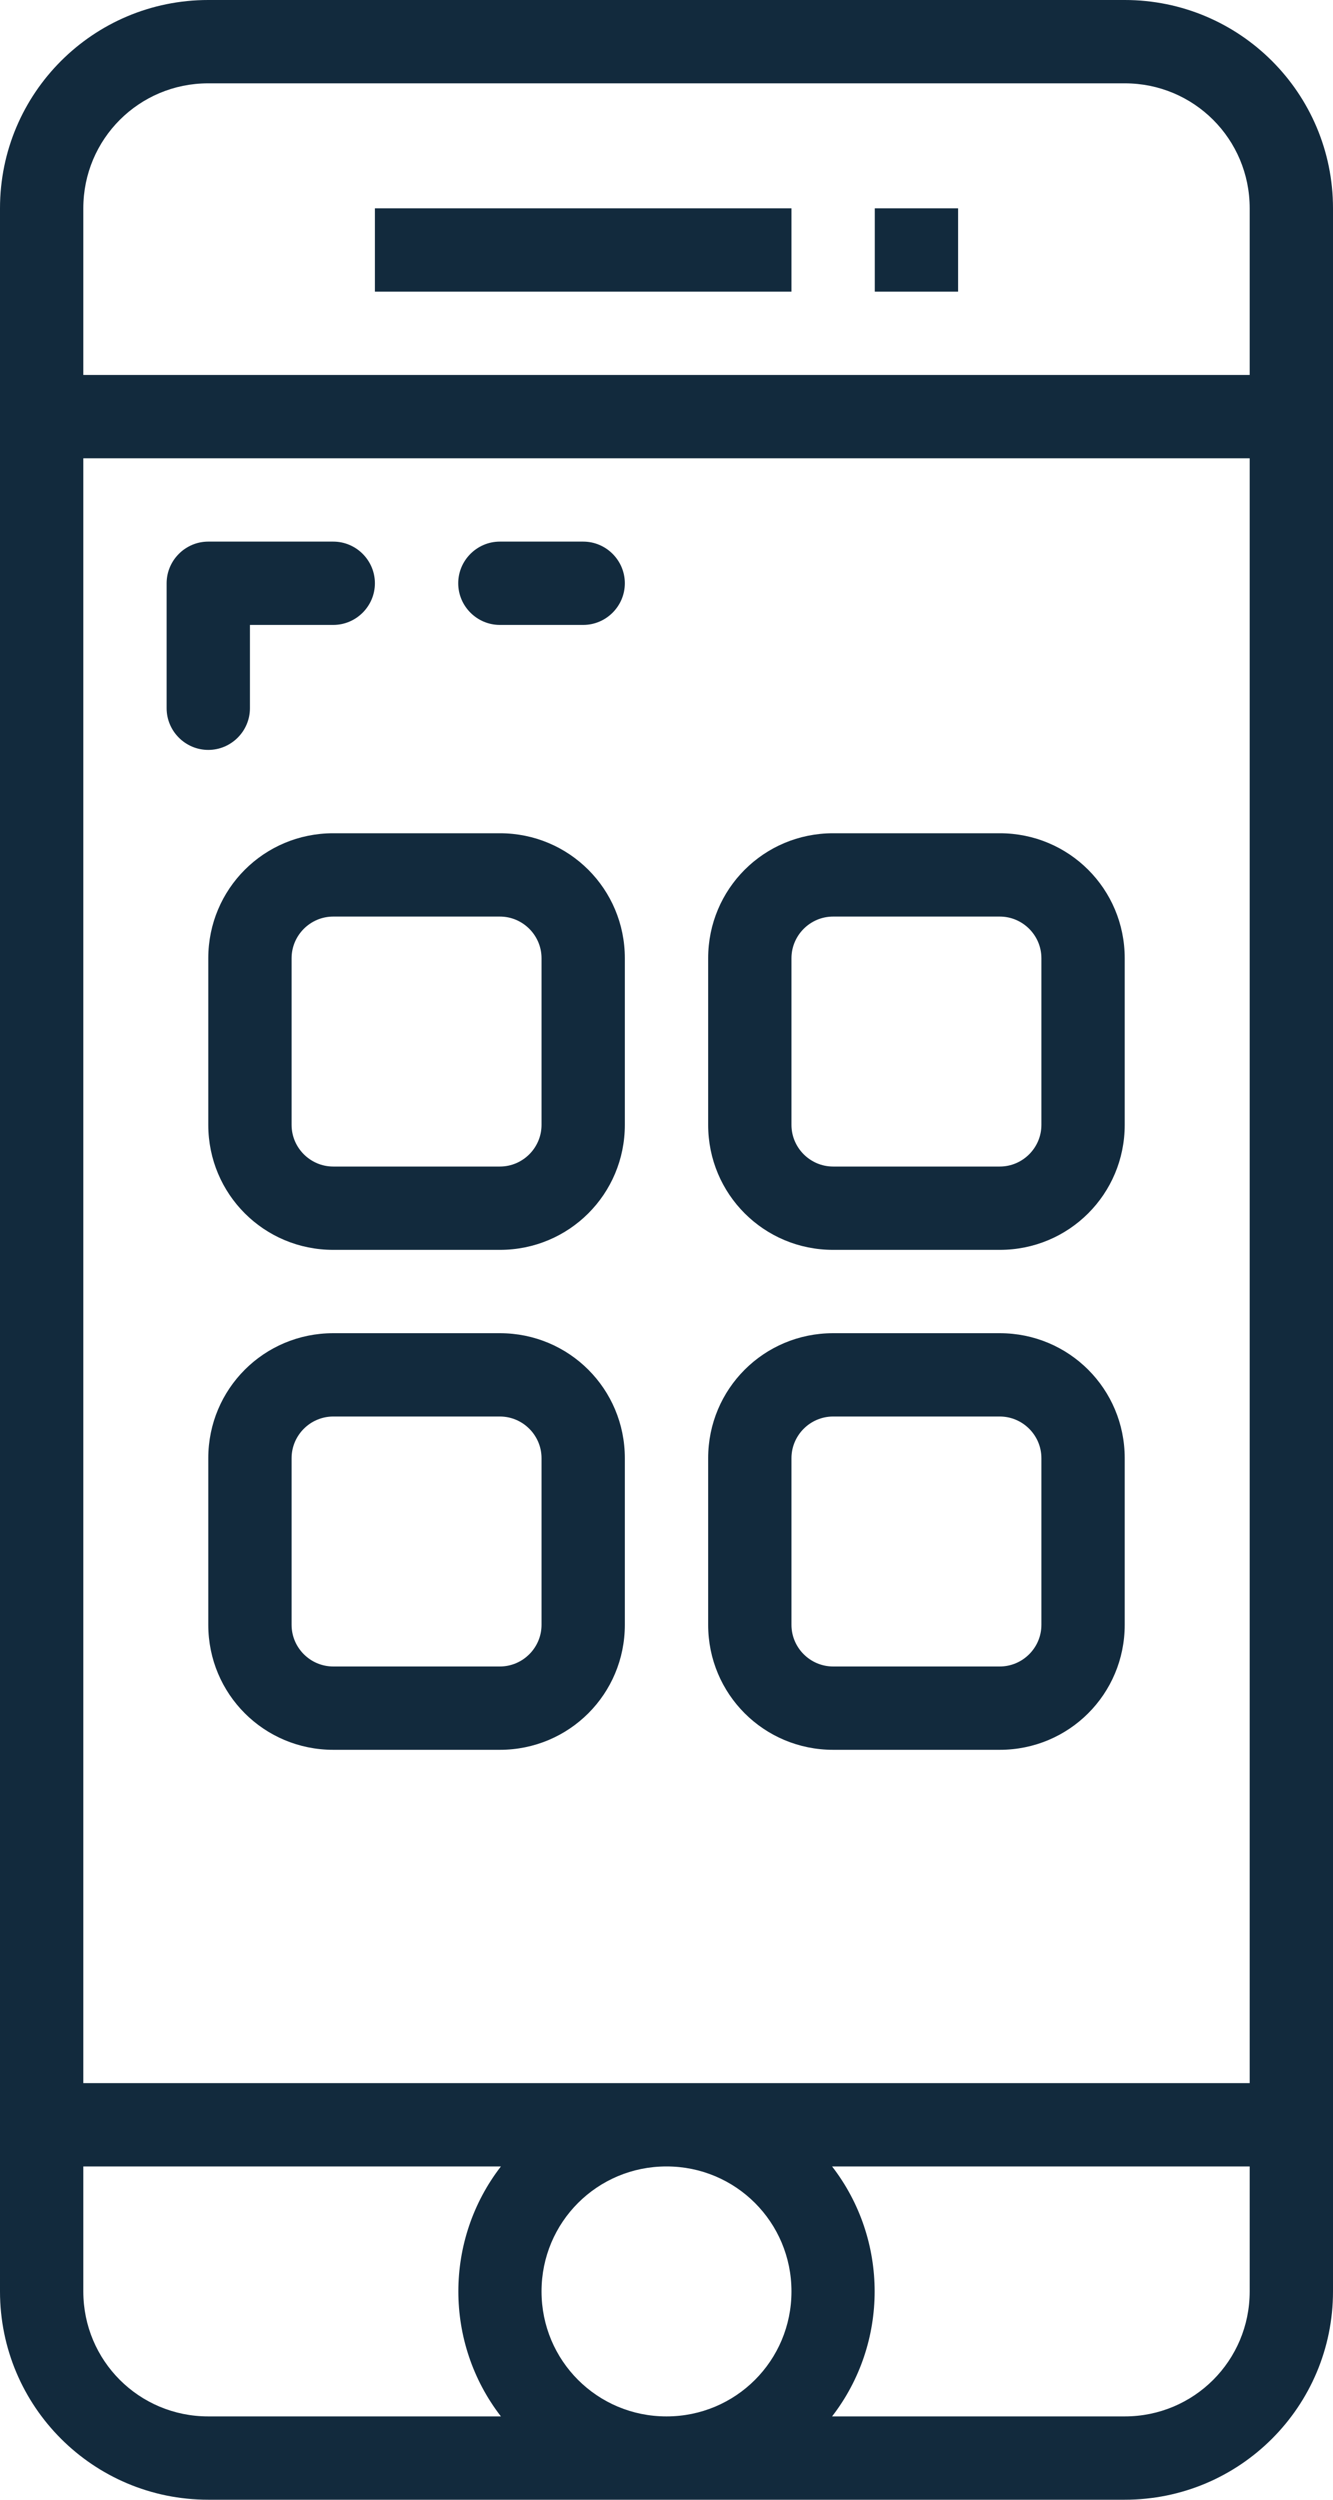
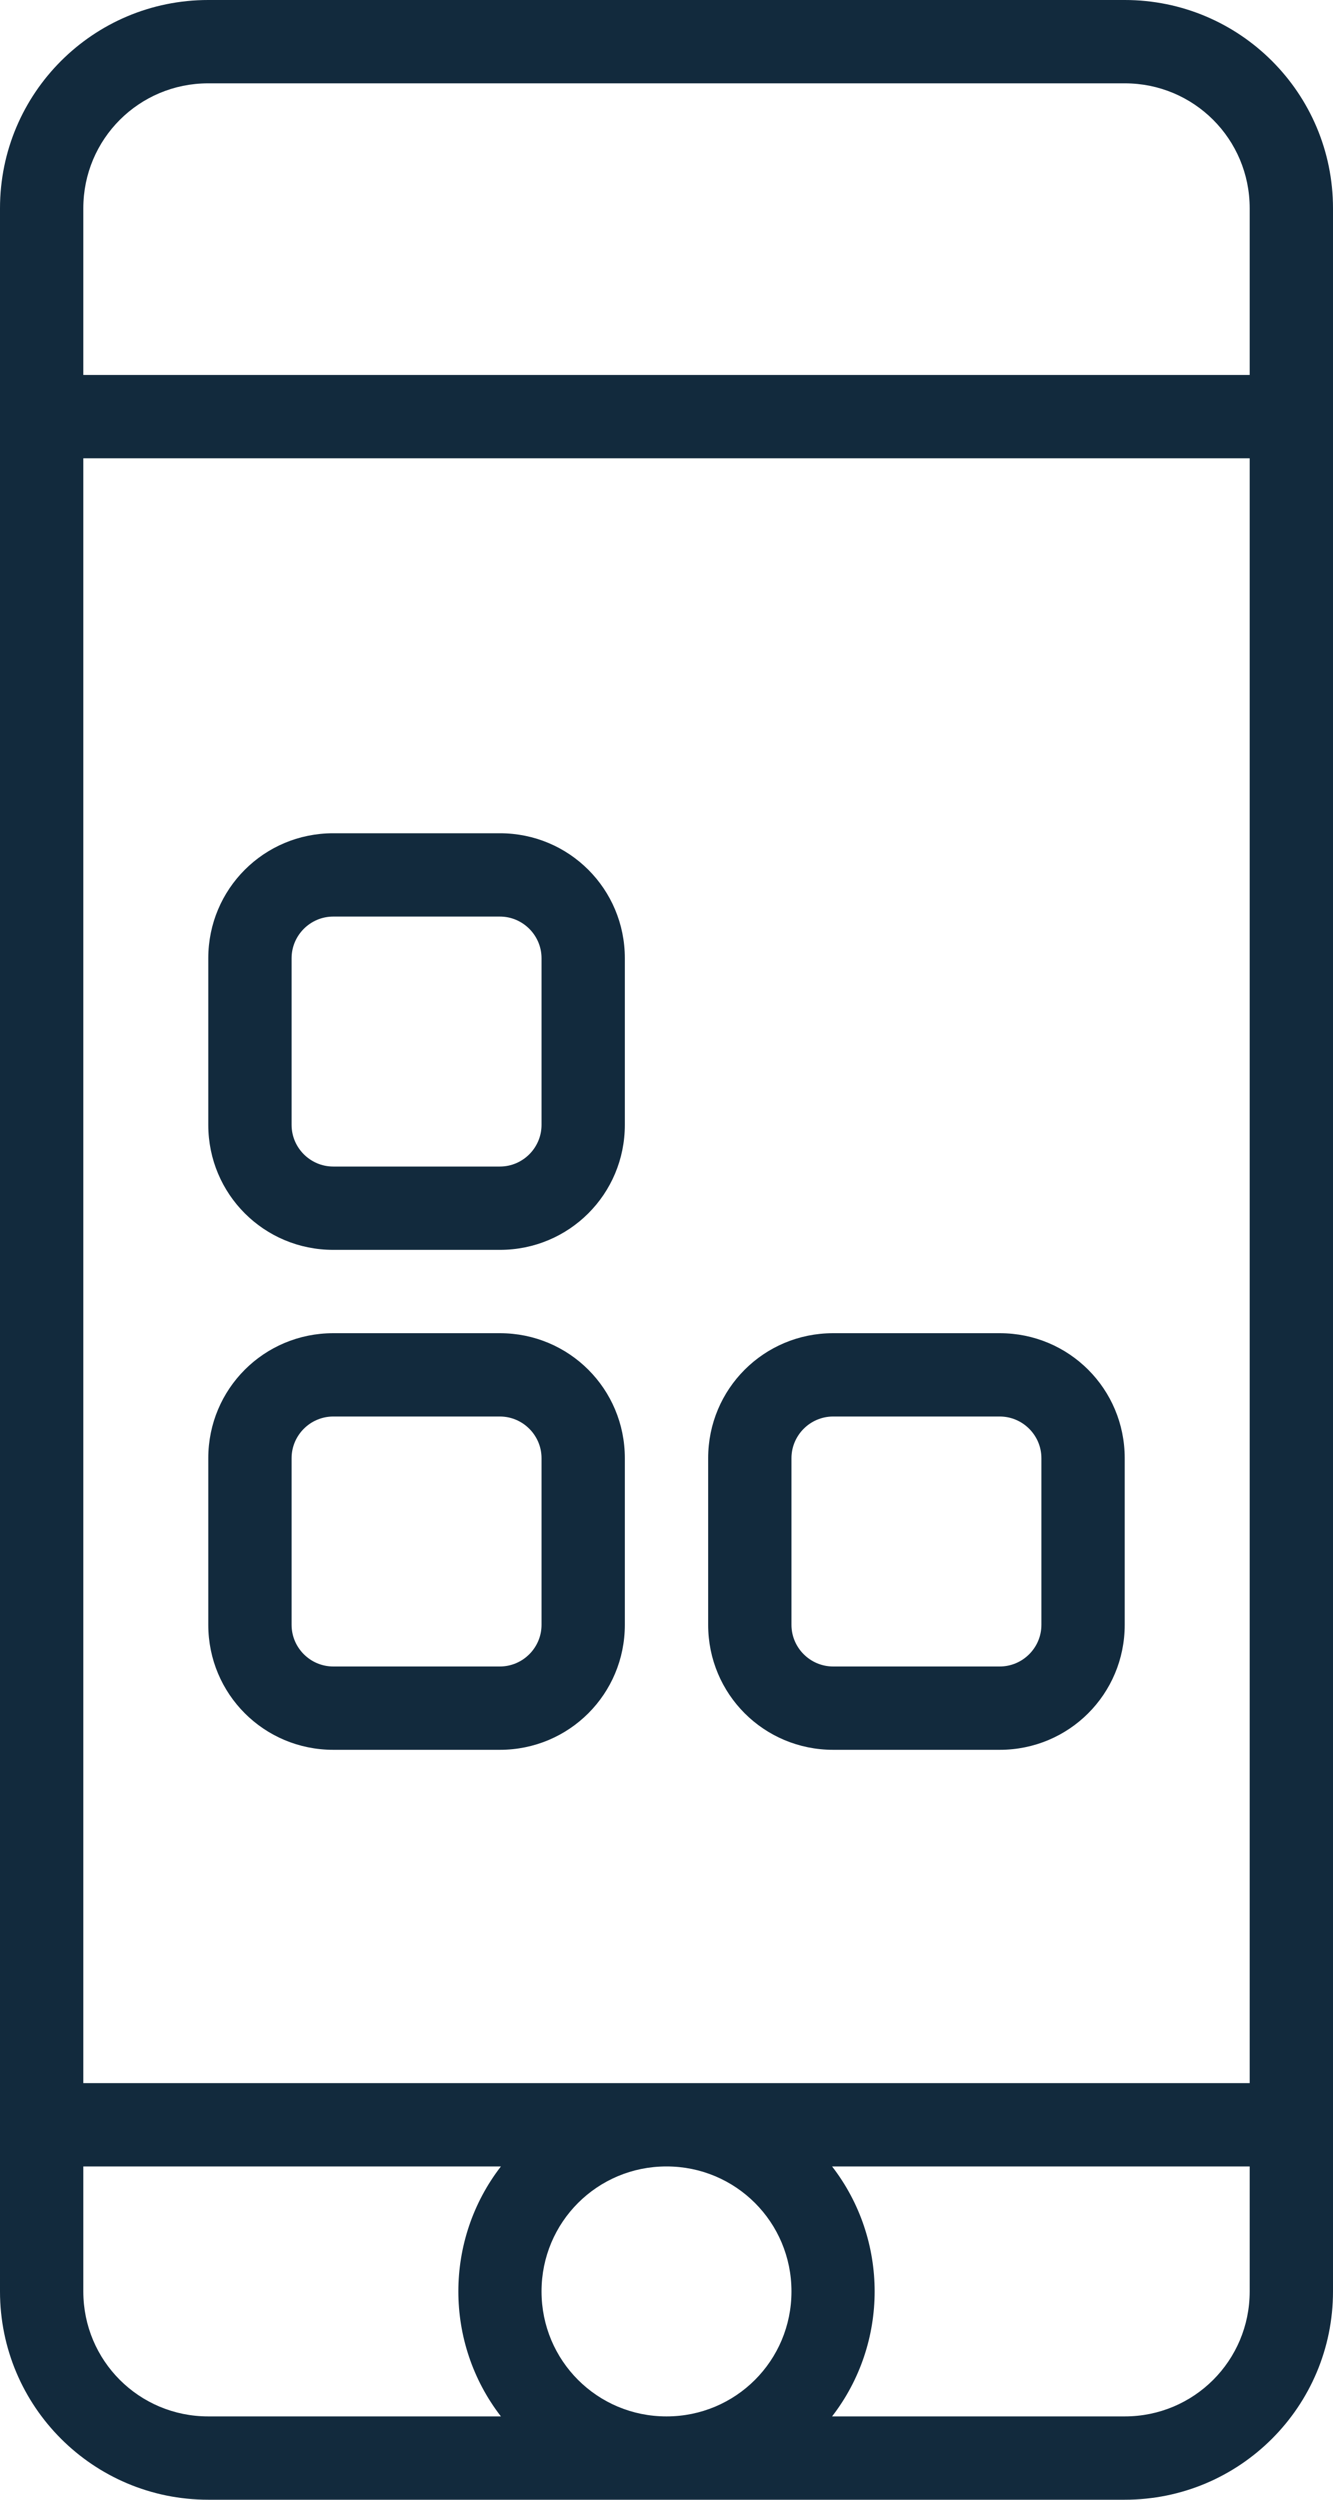
<svg xmlns="http://www.w3.org/2000/svg" version="1.1" id="Capa_1" x="0px" y="0px" viewBox="0 0 256 480" style="enable-background:new 0 0 256 480;" xml:space="preserve">
  <style type="text/css">
	.st0{fill:#122A3D;}
</style>
  <g id="Capa_2_00000147190561573781251980000016911955219701099954_">
    <g id="Capa_1-2">
      <path class="st0" d="M216,0H40C17.9,0,0,17.9,0,40v400c0,22.1,17.9,40,40,40h176c22.1,0,40-17.9,40-40V40C256,17.9,238.1,0,216,0z     M96.2,464H40c-13.3,0-24-10.7-24-24l0,0v-24h80.2C85.3,430.1,85.3,449.9,96.2,464z M128,464c-13.3,0-24-10.7-24-24s10.7-24,24-24    s24,10.7,24,24S141.3,464,128,464L128,464z M240,440c0,13.3-10.7,24-24,24l0,0h-56.2c10.9-14.1,10.9-33.9,0-48H240V440z M240,400    H16V88h224V400z M240,72H16V40c0-13.3,10.7-24,24-24h176c13.3,0,24,10.7,24,24V72z" />
-       <rect x="72" y="40" class="st0" width="80" height="16" />
      <path class="st0" d="M96,160H64c-13.3,0-24,10.7-24,24v32c0,13.3,10.7,24,24,24h32c13.3,0,24-10.7,24-24v-32    C120,170.7,109.3,160,96,160z M104,216c0,4.4-3.6,8-8,8H64c-4.4,0-8-3.6-8-8v-32c0-4.4,3.6-8,8-8h32c4.4,0,8,3.6,8,8V216z" />
-       <path class="st0" d="M192,160h-32c-13.3,0-24,10.7-24,24v32c0,13.3,10.7,24,24,24h32c13.3,0,24-10.7,24-24v-32    C216,170.7,205.3,160,192,160z M200,216c0,4.4-3.6,8-8,8h-32c-4.4,0-8-3.6-8-8v-32c0-4.4,3.6-8,8-8h32c4.4,0,8,3.6,8,8V216z" />
      <path class="st0" d="M96,256H64c-13.3,0-24,10.7-24,24v32c0,13.3,10.7,24,24,24h32c13.3,0,24-10.7,24-24v-32    C120,266.7,109.3,256,96,256z M104,312c0,4.4-3.6,8-8,8H64c-4.4,0-8-3.6-8-8v-32c0-4.4,3.6-8,8-8h32c4.4,0,8,3.6,8,8V312z" />
      <path class="st0" d="M192,256h-32c-13.3,0-24,10.7-24,24v32c0,13.3,10.7,24,24,24h32c13.3,0,24-10.7,24-24v-32    C216,266.7,205.3,256,192,256z M200,312c0,4.4-3.6,8-8,8h-32c-4.4,0-8-3.6-8-8v-32c0-4.4,3.6-8,8-8h32c4.4,0,8,3.6,8,8V312z" />
-       <path class="st0" d="M64,104H40c-4.4,0-8,3.6-8,8v24c0,4.4,3.6,8,8,8s8-3.6,8-8v-16h16c4.4,0,8-3.6,8-8S68.4,104,64,104z" />
-       <path class="st0" d="M112,104H96c-4.4,0-8,3.6-8,8s3.6,8,8,8h16c4.4,0,8-3.6,8-8S116.4,104,112,104z" />
-       <rect x="168" y="40" class="st0" width="16" height="16" />
    </g>
  </g>
</svg>